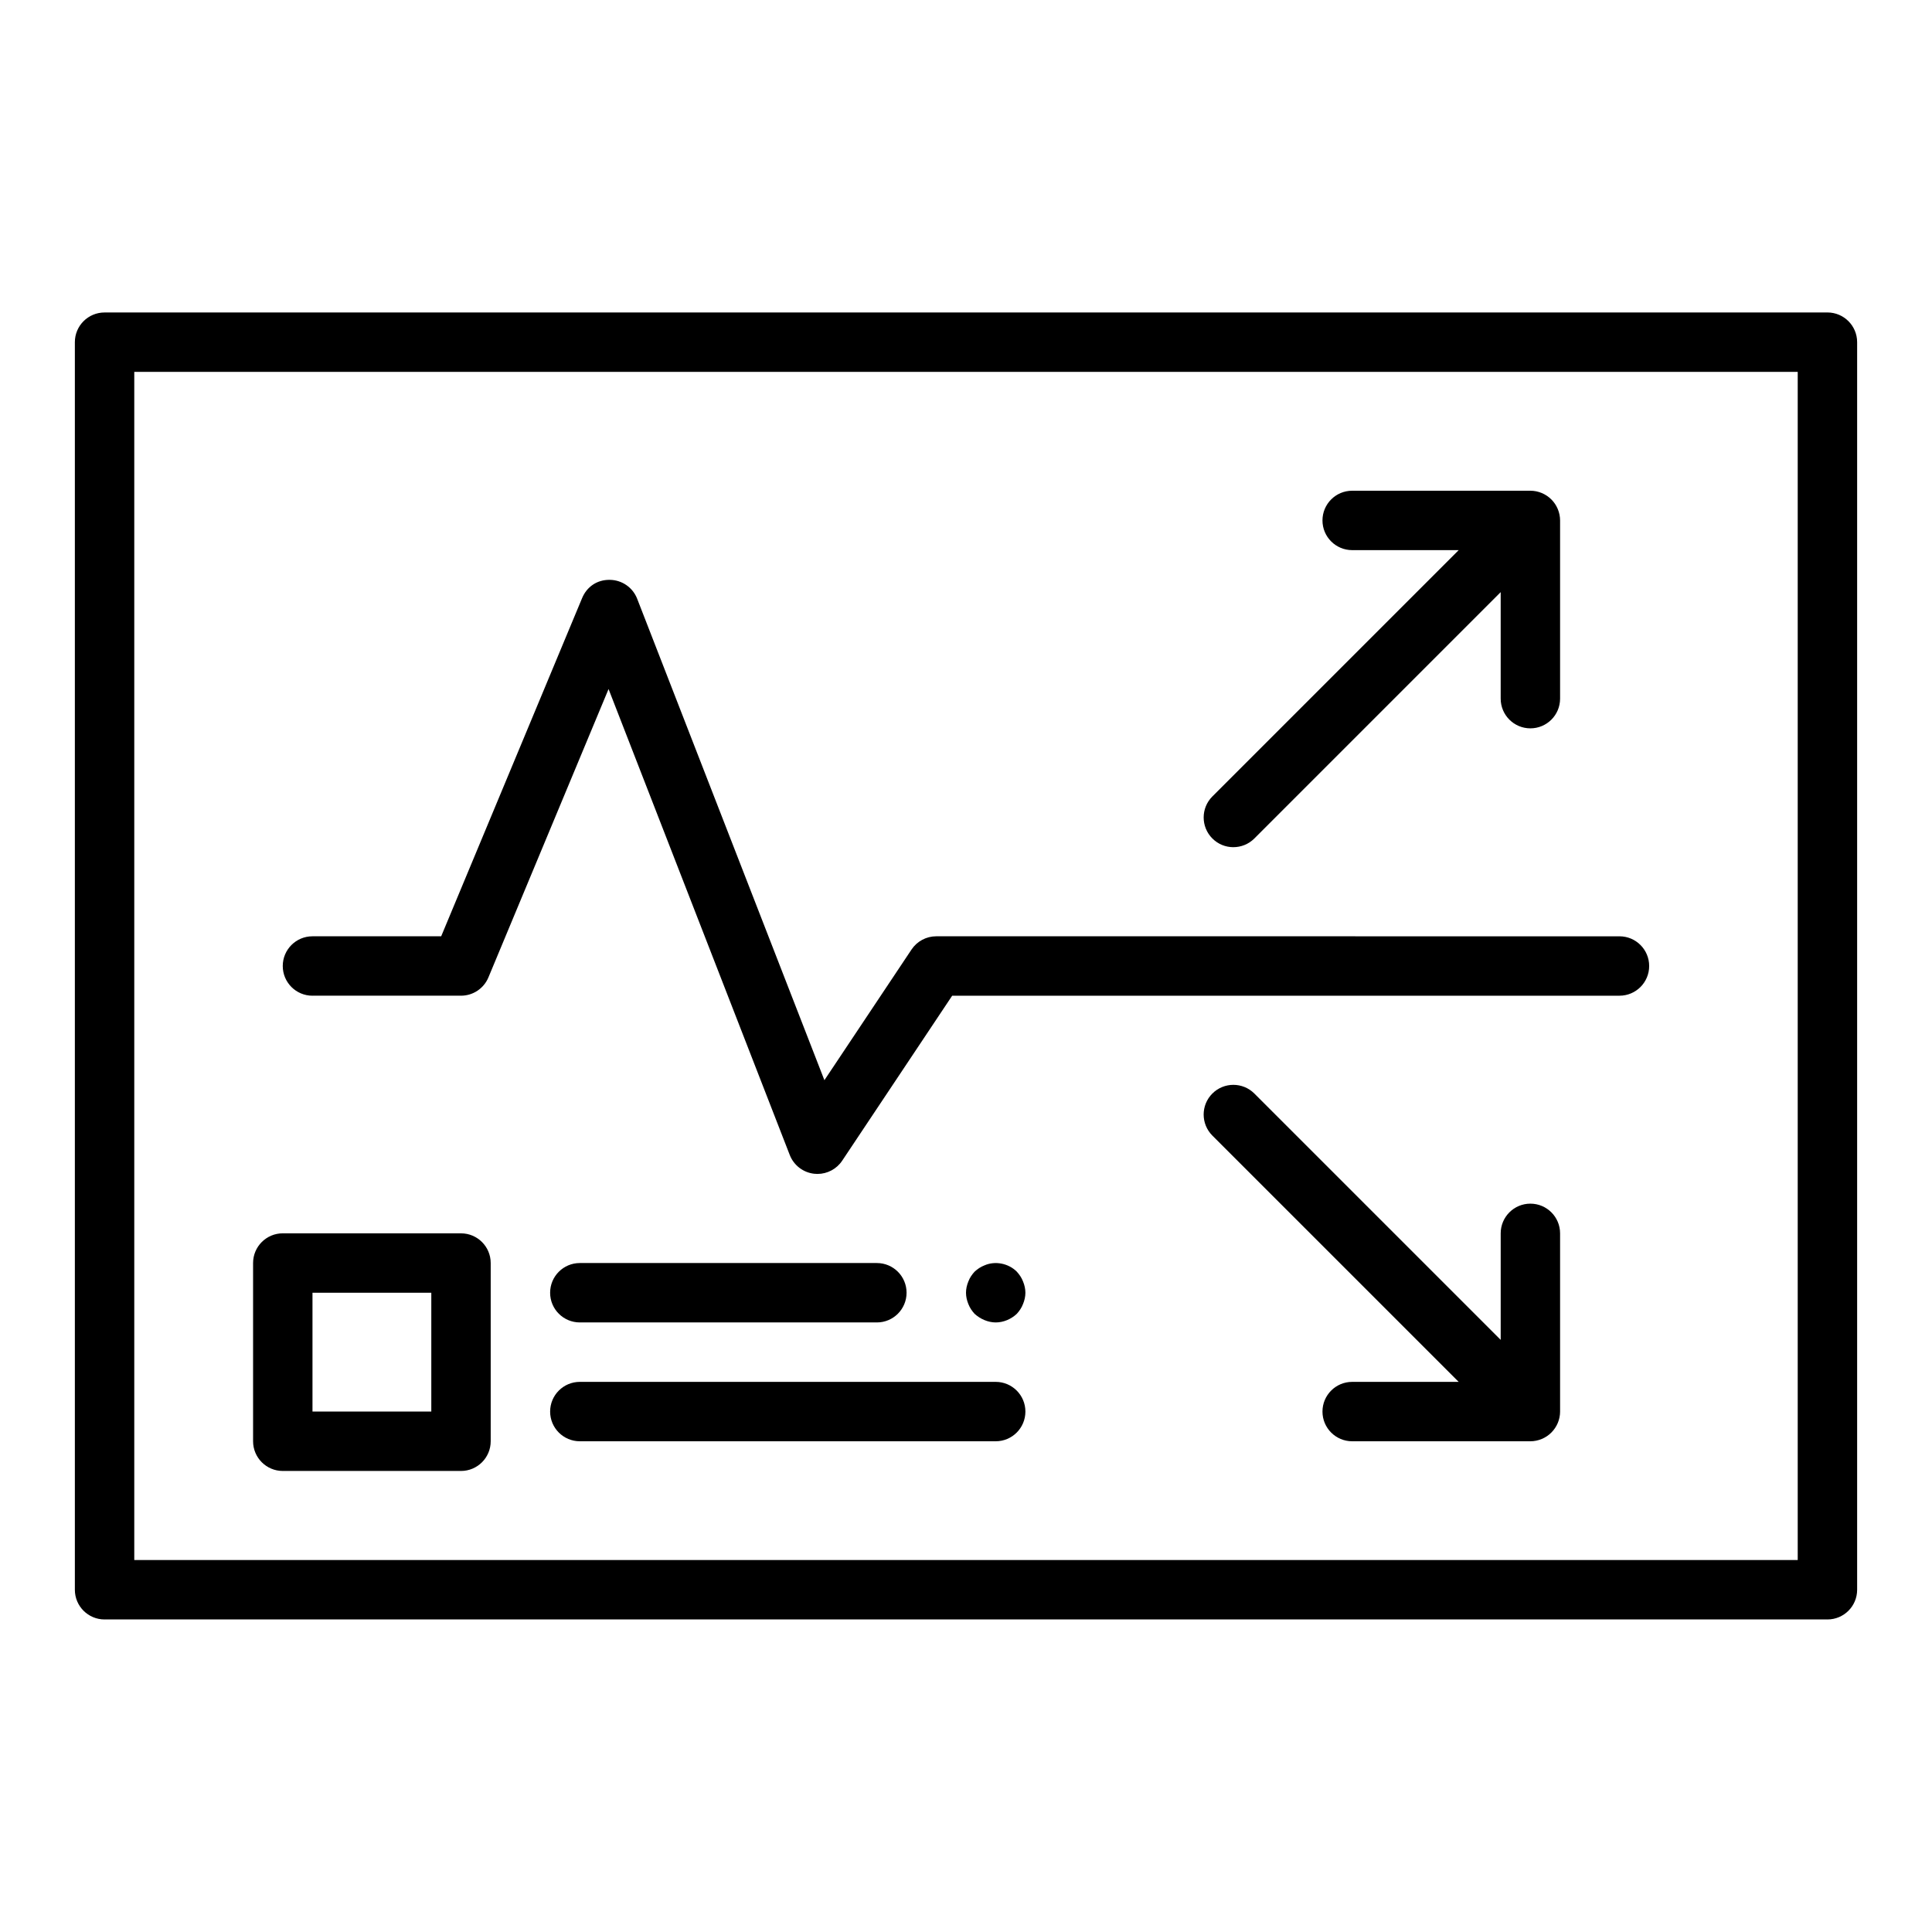
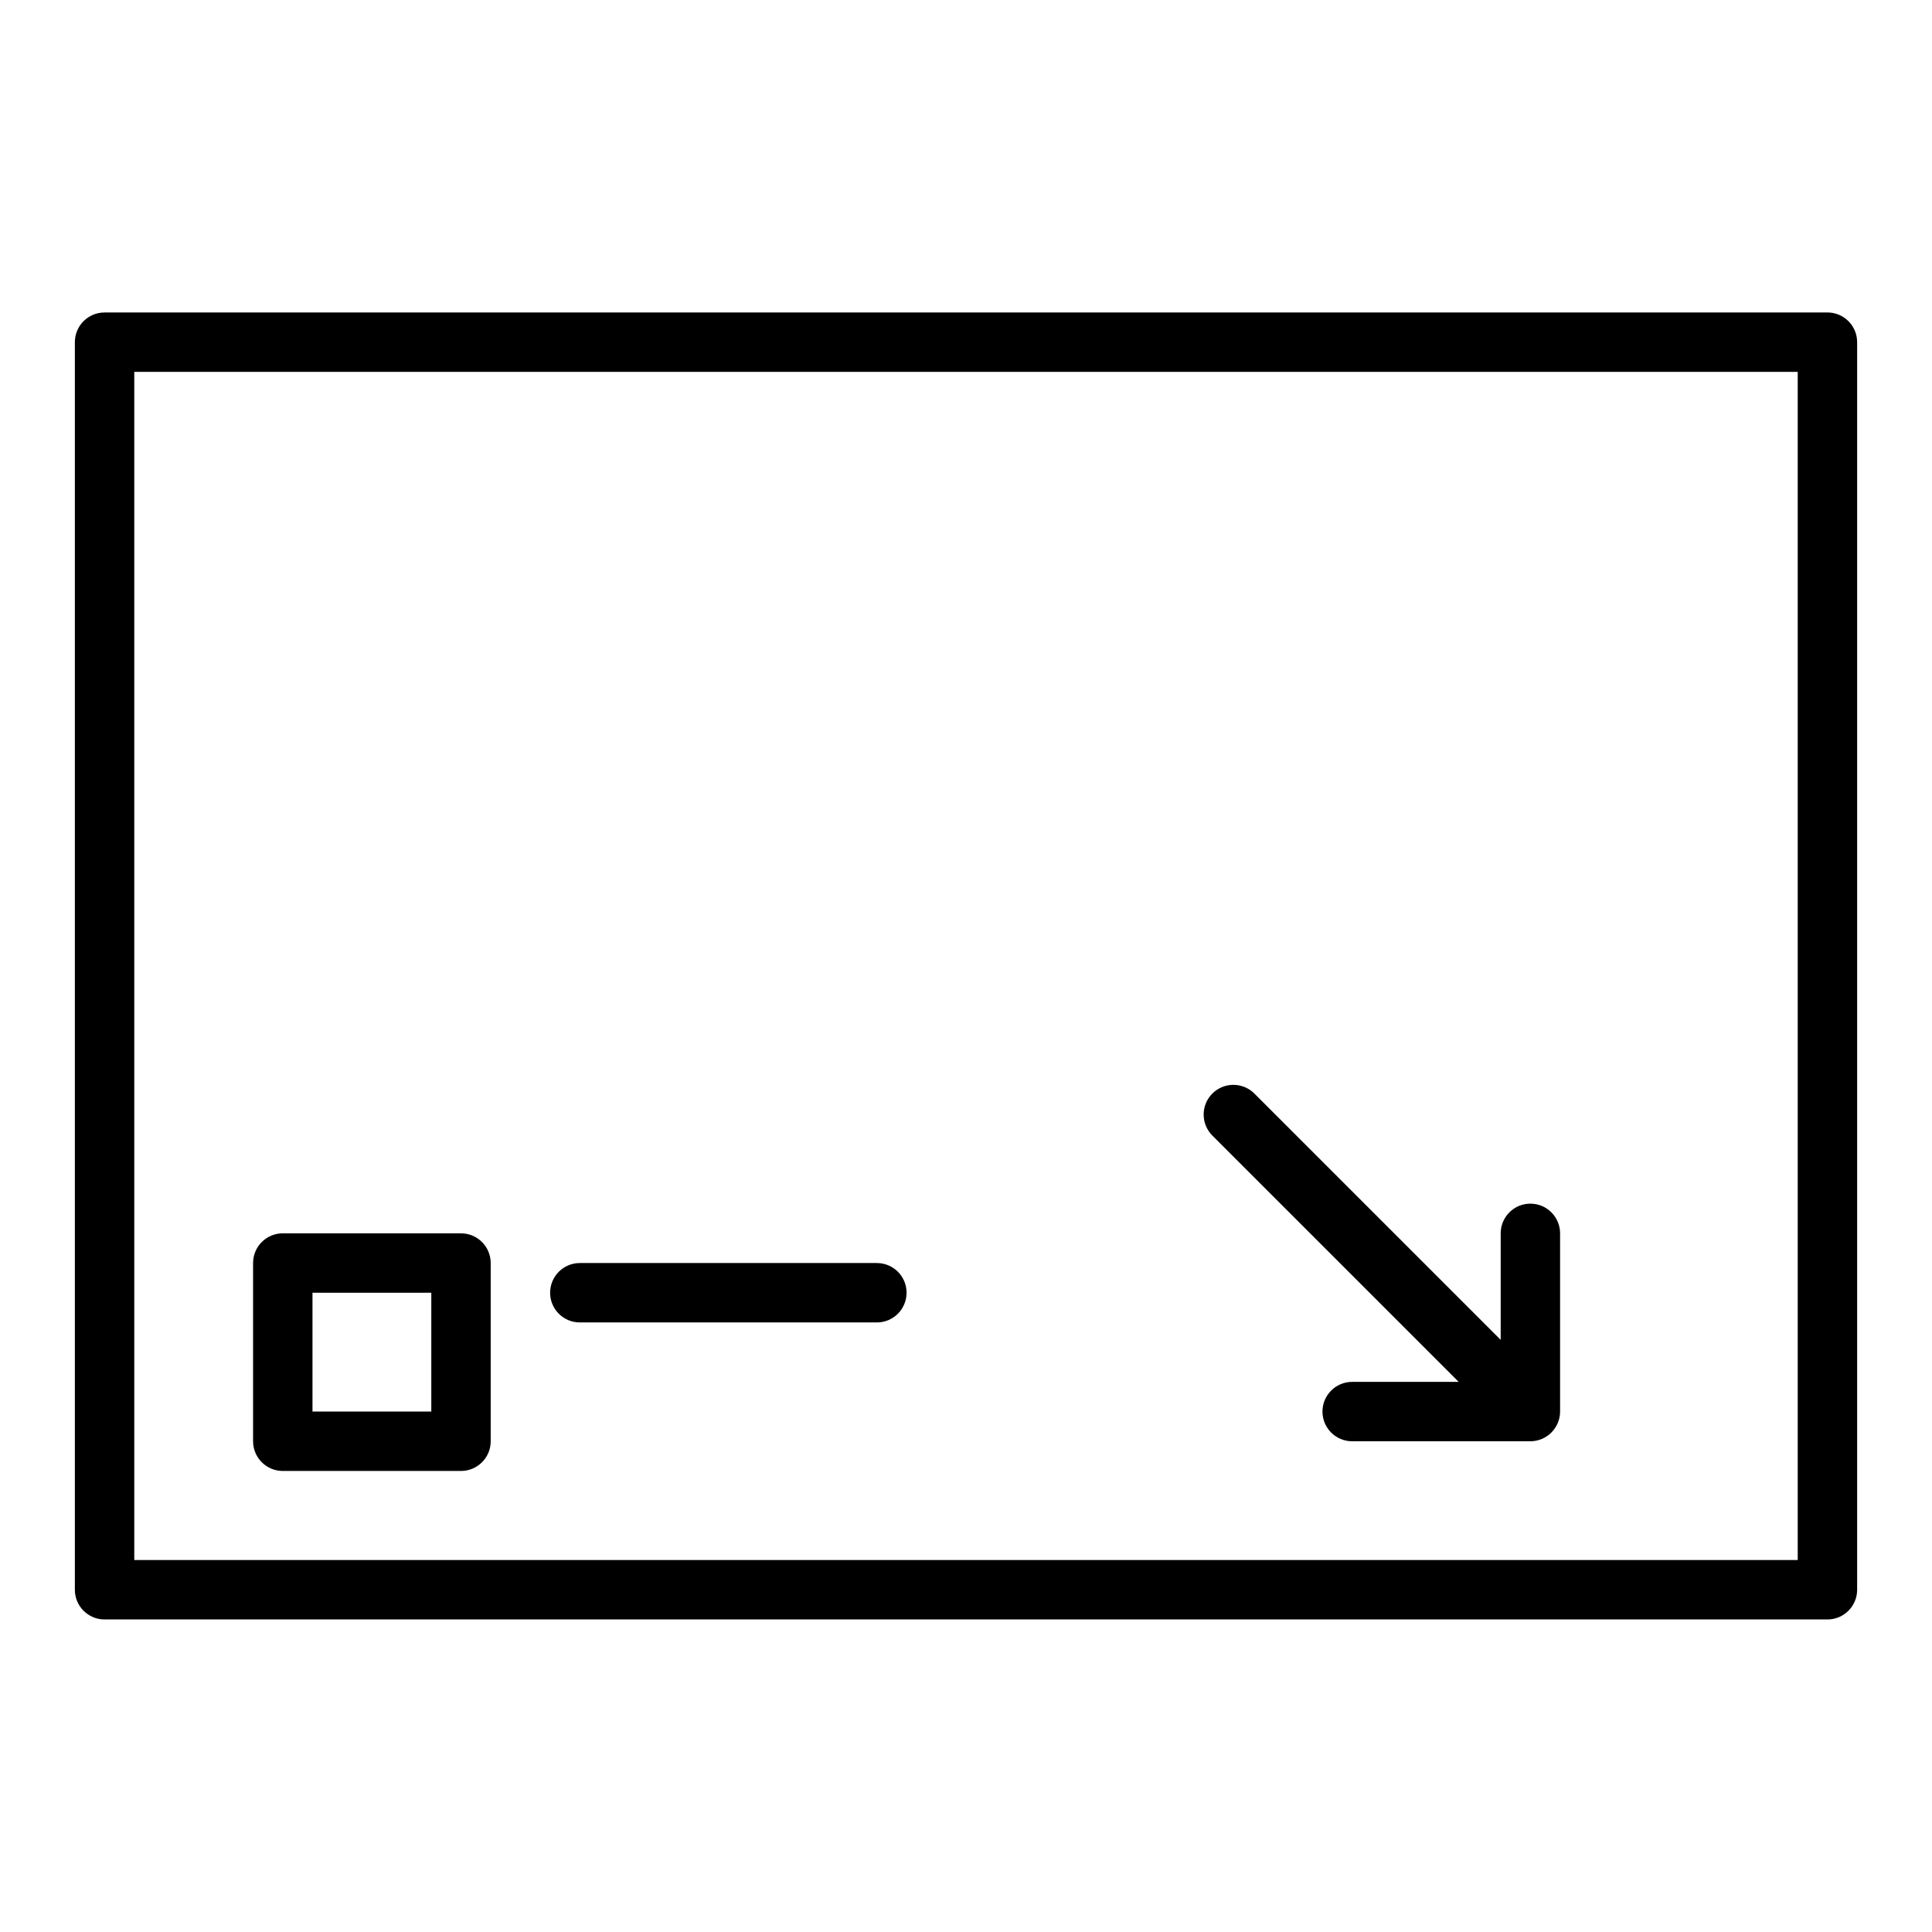
<svg xmlns="http://www.w3.org/2000/svg" fill="#000000" width="800px" height="800px" version="1.1" viewBox="144 144 512 512">
  <g>
    <path d="m628.29 226.81h-456.58c-4.348 0-7.871 3.523-7.871 7.871v330.62c0 4.348 3.523 7.871 7.871 7.871h456.58c4.348 0 7.871-3.523 7.871-7.871v-330.62c0-4.348-3.527-7.875-7.871-7.875zm-7.875 330.62h-440.83v-314.88h440.83z" />
-     <path d="m470.85 368.51c2.016 0 4.027-0.77 5.566-2.305l65.281-65.285v28.227c0 4.348 3.523 7.871 7.871 7.871s7.871-3.523 7.871-7.871v-47.23c0-1.023-0.211-2.047-0.609-3.008-0.797-1.926-2.332-3.457-4.258-4.258-0.957-0.398-1.977-0.605-3.004-0.605h-47.23c-4.348 0-7.871 3.523-7.871 7.871 0 4.348 3.523 7.871 7.871 7.871h28.23l-65.281 65.281c-3.074 3.074-3.074 8.055 0 11.133 1.535 1.539 3.547 2.309 5.562 2.309z" />
    <path d="m549.57 462.98c-4.348 0-7.871 3.523-7.871 7.871v28.23l-65.281-65.281c-3.074-3.074-8.055-3.074-11.133 0-3.074 3.074-3.074 8.055 0 11.133l65.281 65.277h-28.227c-4.348 0-7.871 3.523-7.871 7.871s3.523 7.871 7.871 7.871h47.23c1.023 0 2.047-0.211 3.008-0.609 1.926-0.797 3.457-2.332 4.258-4.258 0.398-0.957 0.605-1.977 0.605-3.004v-47.23c0-4.348-3.523-7.871-7.871-7.871z" />
-     <path d="m226.81 407.87h39.359c3.18 0 6.043-1.91 7.266-4.844l31.84-76.422 48.02 123.48c1.066 2.738 3.566 4.656 6.484 4.973 0.289 0.031 0.578 0.047 0.855 0.047 2.613 0 5.082-1.301 6.551-3.504l29.152-43.727h176.84c4.348 0 7.871-3.523 7.871-7.871s-3.523-7.871-7.871-7.871l-181.06-0.004c-2.633 0-5.09 1.316-6.551 3.504l-23.09 34.633-49.617-127.58c-1.16-2.992-4.027-4.981-7.242-5.016-3.43-0.059-6.125 1.875-7.356 4.844l-37.344 89.617h-34.113c-4.348 0-7.871 3.523-7.871 7.871 0 4.352 3.523 7.875 7.871 7.875z" />
    <path d="m297.66 494.46h78.719c4.348 0 7.871-3.523 7.871-7.871s-3.523-7.871-7.871-7.871h-78.719c-4.348 0-7.871 3.523-7.871 7.871-0.004 4.348 3.523 7.871 7.871 7.871z" />
-     <path d="m413.46 481c-2.207-2.207-5.746-2.914-8.582-1.656-1.023 0.395-1.809 0.945-2.594 1.656-0.711 0.785-1.262 1.57-1.656 2.594-0.395 0.949-0.629 1.973-0.629 2.996 0 1.023 0.234 2.043 0.625 2.992 0.395 1.023 0.945 1.809 1.656 2.598 0.785 0.707 1.652 1.258 2.594 1.652 0.945 0.391 1.969 0.629 2.996 0.629 2.043 0 4.094-0.867 5.59-2.281 0.707-0.789 1.258-1.574 1.652-2.598 0.391-0.945 0.629-1.969 0.629-2.992 0-1.027-0.238-2.047-0.629-2.996-0.398-1.02-0.945-1.809-1.652-2.594z" />
-     <path d="m407.87 510.21h-110.21c-4.348 0-7.871 3.523-7.871 7.871s3.523 7.871 7.871 7.871h110.21c4.348 0 7.871-3.523 7.871-7.871s-3.523-7.871-7.871-7.871z" />
    <path d="m218.94 533.82h47.23c4.348 0 7.871-3.523 7.871-7.871v-47.23c0-4.348-3.523-7.871-7.871-7.871l-47.23-0.004c-4.348 0-7.871 3.523-7.871 7.871v47.23c0 4.348 3.523 7.875 7.871 7.875zm7.871-47.234h31.488v31.488h-31.488z" />
  </g>
</svg>